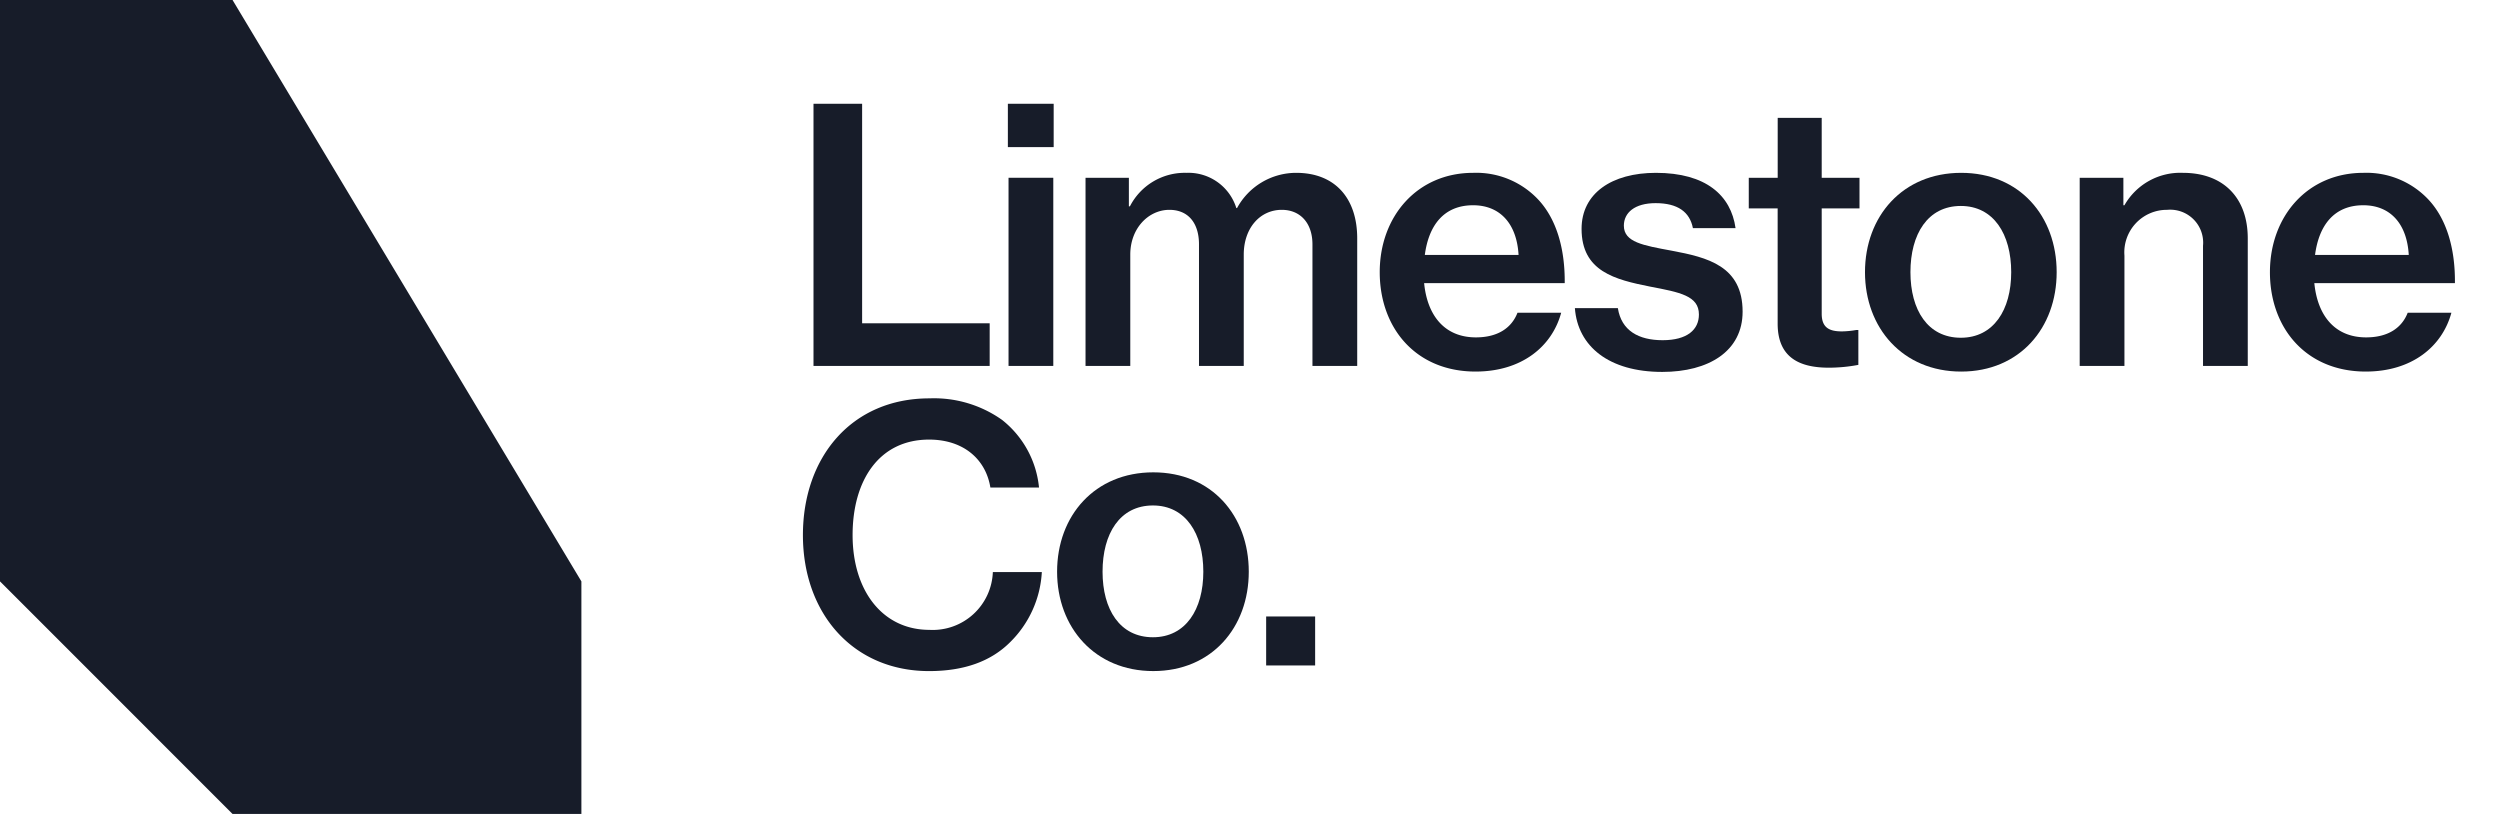
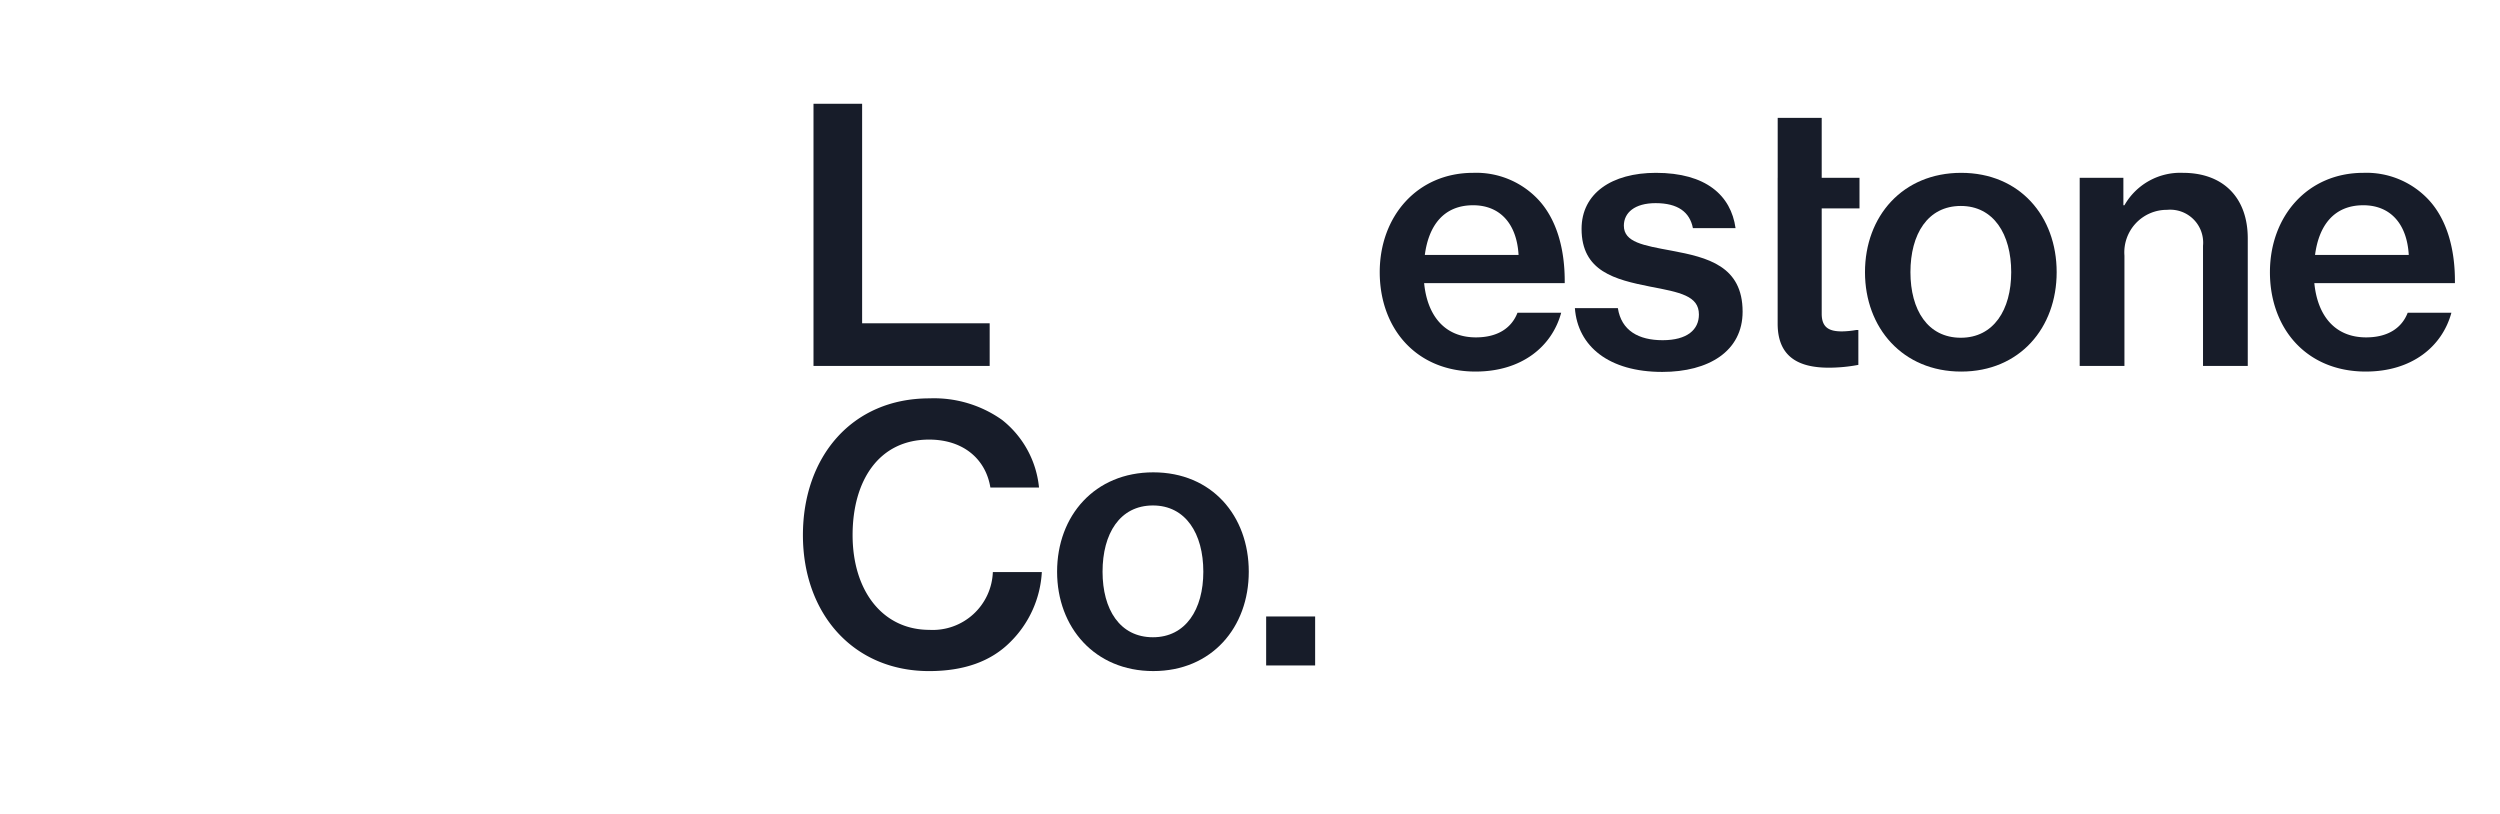
<svg xmlns="http://www.w3.org/2000/svg" viewBox="0 0 258 84" width="258px" height="84px">
  <title>Limestone Co</title>
  <g fill="#171c29">
-     <polygon points="60 84 23.999 84 0 60 0 0 23.999 0 60 60 60 84 60 84" />
    <polygon points="83.953 10.709 88.971 10.709 88.971 33.364 102.134 33.364 102.134 37.764 83.953 37.764 83.953 10.709 83.953 10.709" />
-     <path d="M104.084,18.346H108.7V37.764h-4.619V18.346Zm-.072-7.637h4.727v4.473h-4.727V10.709Z" />
-     <path d="M112.023,18.346H116.5v2.945h.109a6.356,6.356,0,0,1,5.818-3.454,5.179,5.179,0,0,1,5.163,3.636h.073a6.944,6.944,0,0,1,6.109-3.636c3.964,0,6.292,2.582,6.292,6.763V37.764h-4.619V25.219c0-2.219-1.273-3.564-3.164-3.564-2.254,0-3.926,1.89-3.926,4.618V37.764h-4.619V25.219c0-2.219-1.128-3.564-3.055-3.564-2.145,0-4.036,1.89-4.036,4.618V37.764h-4.618V18.346Z" />
    <path d="M147.042,26.309h9.674c-.182-3.2-1.892-5.127-4.691-5.127-3.019,0-4.582,2.073-4.983,5.127Zm-4.654,1.782c0-5.782,3.891-10.254,9.637-10.254a8.777,8.777,0,0,1,6.69,2.727c1.891,2,2.8,5.054,2.764,8.654H146.97c.327,3.346,2.109,5.6,5.346,5.6,2.218,0,3.672-.946,4.29-2.546h4.509c-.945,3.491-4.072,6.073-8.835,6.073-6.183,0-9.892-4.509-9.892-10.255Z" />
    <path d="M162.528,31.8h4.436c.364,2.328,2.146,3.309,4.618,3.309,2.545,0,3.746-1.09,3.746-2.654,0-1.928-1.964-2.291-5.019-2.873-3.636-.727-7.091-1.564-7.091-5.964,0-3.673,3.128-5.781,7.673-5.781,5.164,0,7.745,2.327,8.218,5.708h-4.4c-.327-1.672-1.563-2.581-3.854-2.581-2.146,0-3.273.981-3.273,2.327,0,1.709,2,2.037,4.945,2.582,3.673.691,7.31,1.564,7.31,6.291,0,4.073-3.491,6.218-8.291,6.218-5.528,0-8.728-2.655-9.018-6.582Z" />
-     <path d="M180.477,18.346h2.981V12.164H188v6.182H191.9v3.163H188V32.382c0,1.418.765,1.818,2.073,1.818a8.982,8.982,0,0,0,1.491-.145h.218v3.6a16.421,16.421,0,0,1-3.054.29c-3.128,0-5.274-1.126-5.274-4.545V21.509h-2.981V18.346Z" />
+     <path d="M180.477,18.346h2.981V12.164H188v6.182H191.9v3.163H188V32.382c0,1.418.765,1.818,2.073,1.818a8.982,8.982,0,0,0,1.491-.145h.218v3.6a16.421,16.421,0,0,1-3.054.29c-3.128,0-5.274-1.126-5.274-4.545V21.509V18.346Z" />
    <path d="M207.557,28.091c0-3.927-1.818-6.836-5.2-6.836-3.419,0-5.2,2.909-5.2,6.836,0,3.891,1.782,6.764,5.2,6.764,3.381,0,5.2-2.873,5.2-6.764Zm-15.09,0c0-5.782,3.89-10.254,9.927-10.254s9.854,4.472,9.854,10.254c0,5.746-3.818,10.255-9.854,10.255s-9.927-4.509-9.927-10.255Z" />
    <path d="M219.133,21.182h.109a6.628,6.628,0,0,1,6.036-3.345c4.182,0,6.691,2.582,6.691,6.763V37.764h-4.618v-12.4a3.4,3.4,0,0,0-3.709-3.709,4.389,4.389,0,0,0-4.4,4.727V37.764h-4.618V18.346h4.509v2.836Z" />
    <path d="M238.912,26.309h9.672c-.181-3.2-1.89-5.127-4.69-5.127-3.019,0-4.582,2.073-4.982,5.127Zm-4.655,1.782c0-5.782,3.891-10.254,9.637-10.254a8.78,8.78,0,0,1,6.691,2.727c1.891,2,2.8,5.054,2.763,8.654H238.839c.328,3.346,2.109,5.6,5.346,5.6,2.217,0,3.672-.946,4.291-2.546h4.509c-.946,3.491-4.073,6.073-8.837,6.073-6.181,0-9.891-4.509-9.891-10.255Z" />
    <path d="M82.861,55.22c0-8.036,5.018-14.109,13.055-14.109a12.151,12.151,0,0,1,7.491,2.218,10.146,10.146,0,0,1,3.819,6.982h-5.019c-.473-2.909-2.764-4.945-6.327-4.945-5.164,0-7.892,4.218-7.892,9.854,0,5.746,3.092,9.782,7.928,9.782a6.207,6.207,0,0,0,6.546-5.964h5.055a10.982,10.982,0,0,1-3.274,7.237c-1.963,1.963-4.727,2.981-8.363,2.981-7.819,0-13.019-5.926-13.019-14.036Z" />
    <path d="M124.183,59c0-3.927-1.818-6.836-5.2-6.836-3.418,0-5.2,2.909-5.2,6.836,0,3.891,1.782,6.764,5.2,6.764,3.382,0,5.2-2.873,5.2-6.764Zm-15.091,0c0-5.782,3.891-10.255,9.927-10.255S128.874,53.22,128.874,59c0,5.745-3.818,10.254-9.855,10.254S109.092,64.747,109.092,59Z" />
    <polygon points="130.667 63.62 135.722 63.62 135.722 68.675 130.667 68.675 130.667 63.62 130.667 63.62" />
  </g>
</svg>